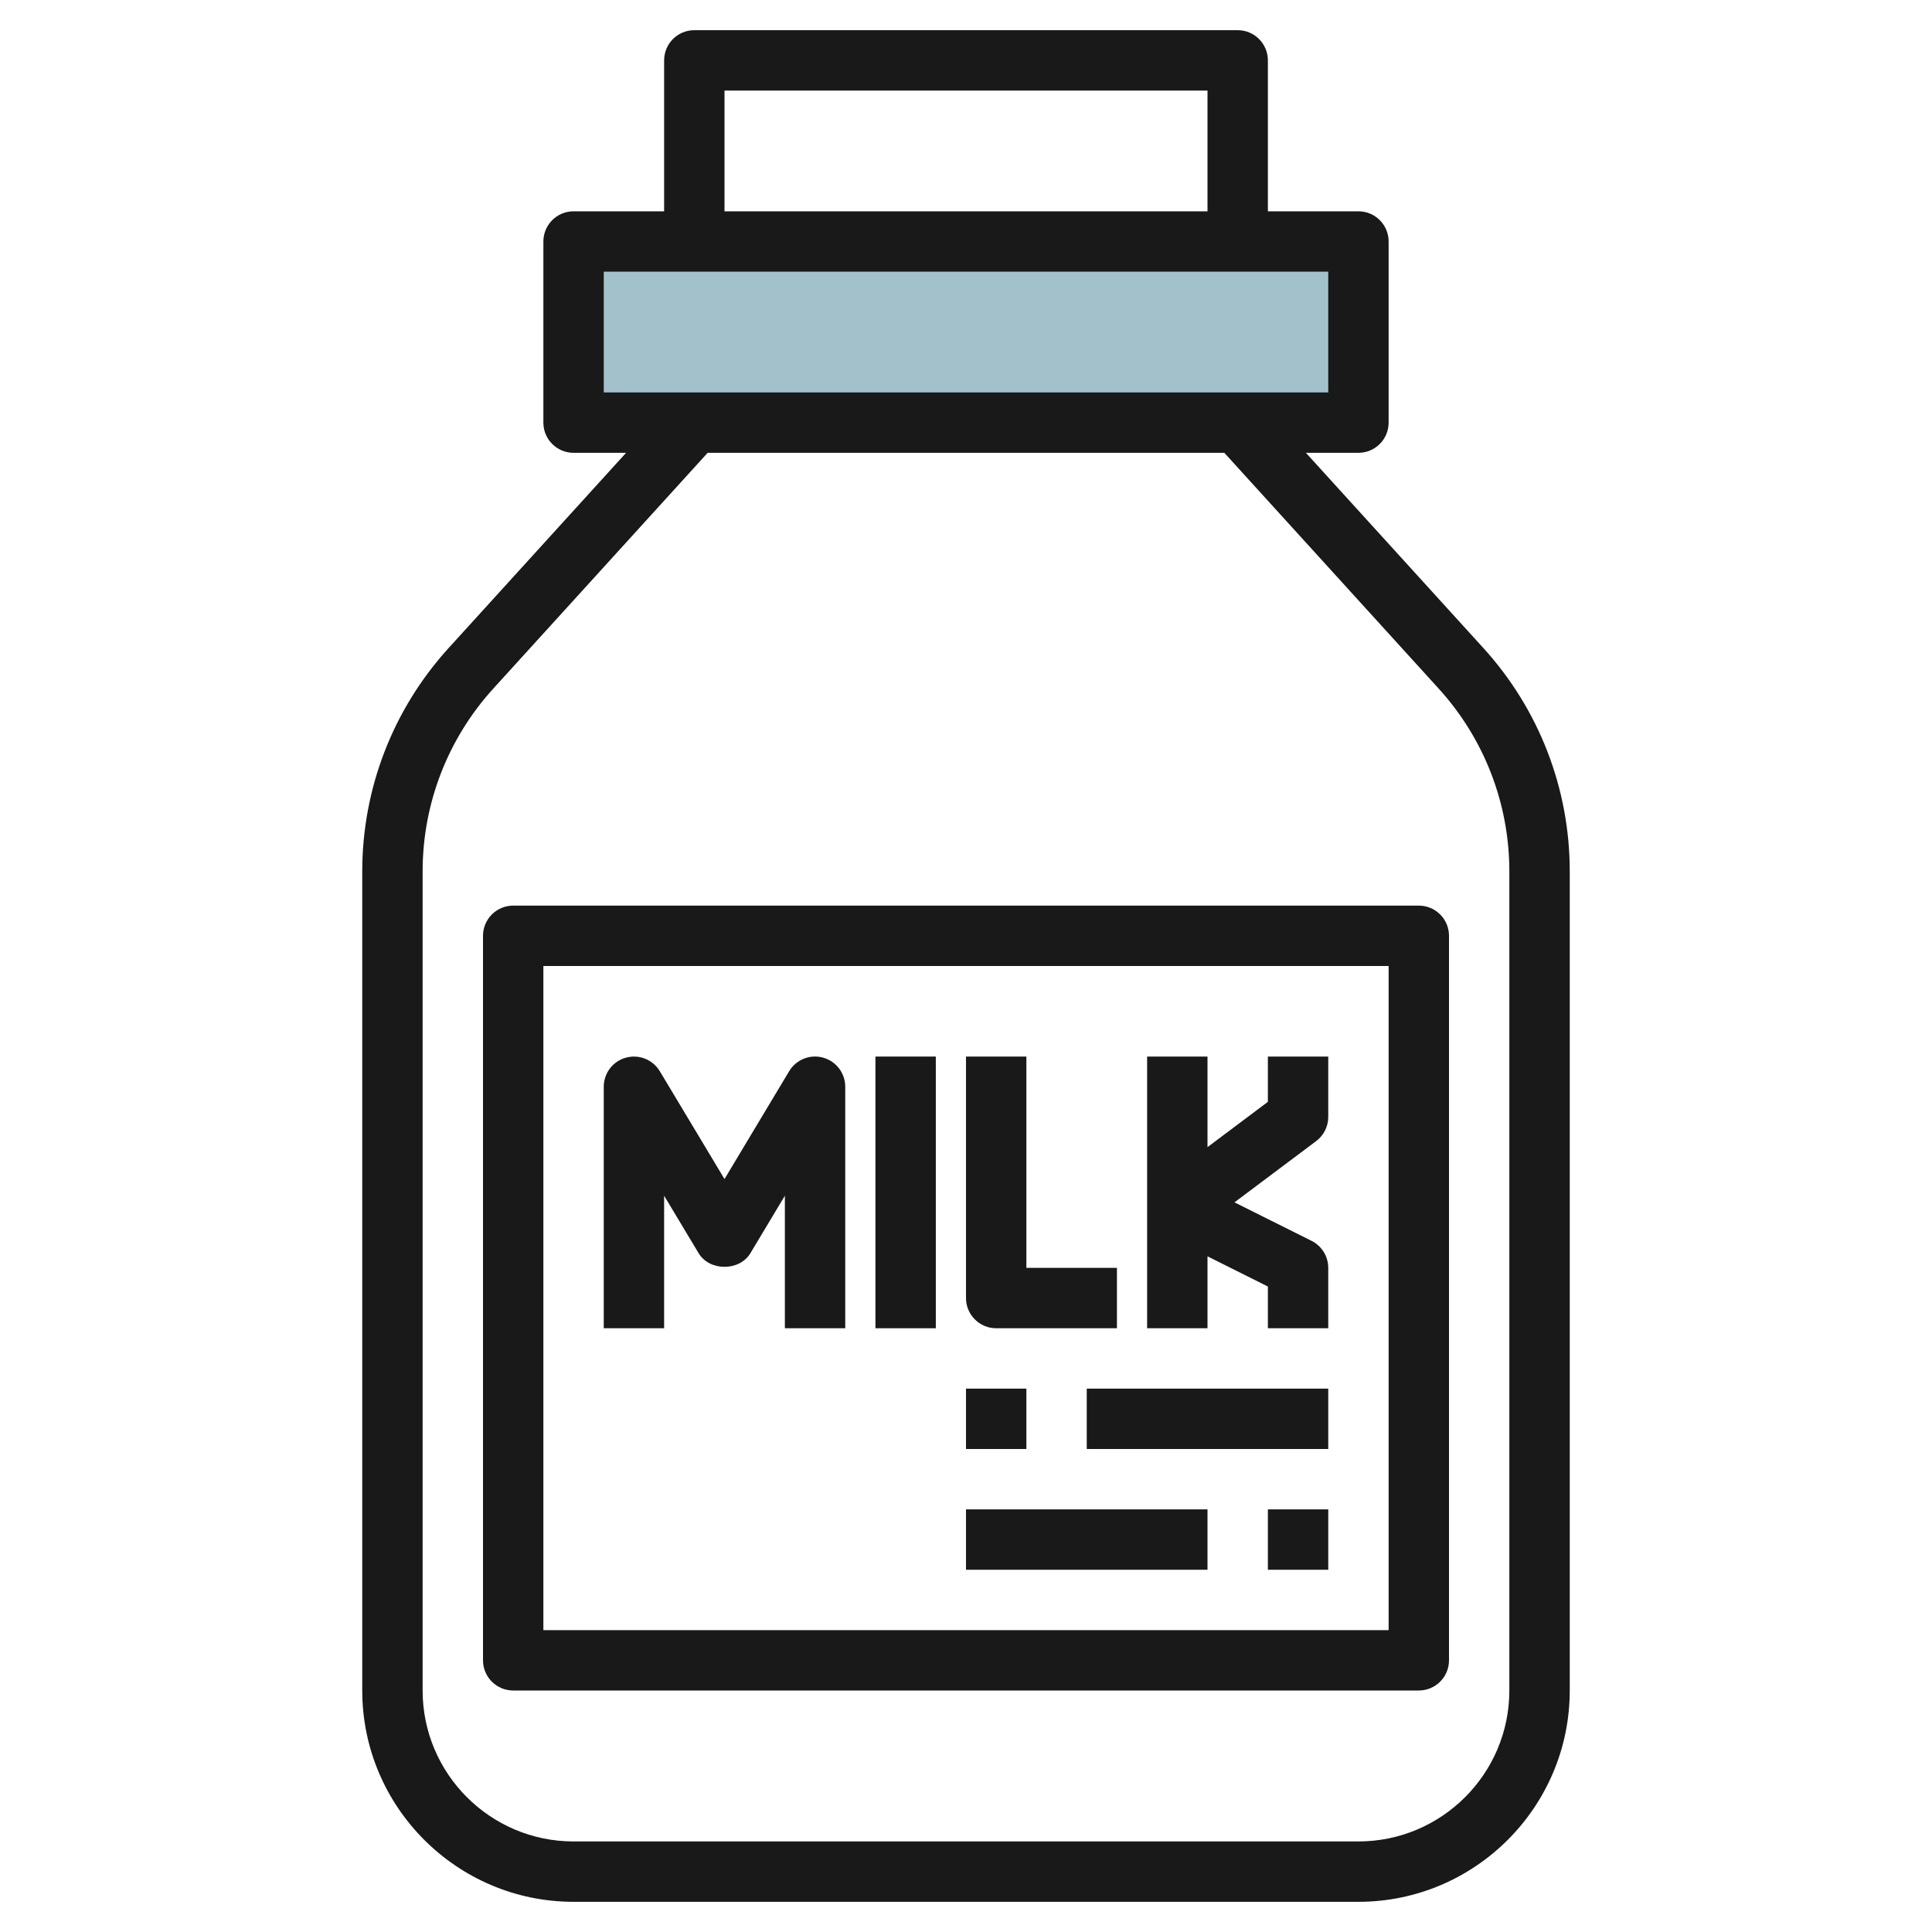
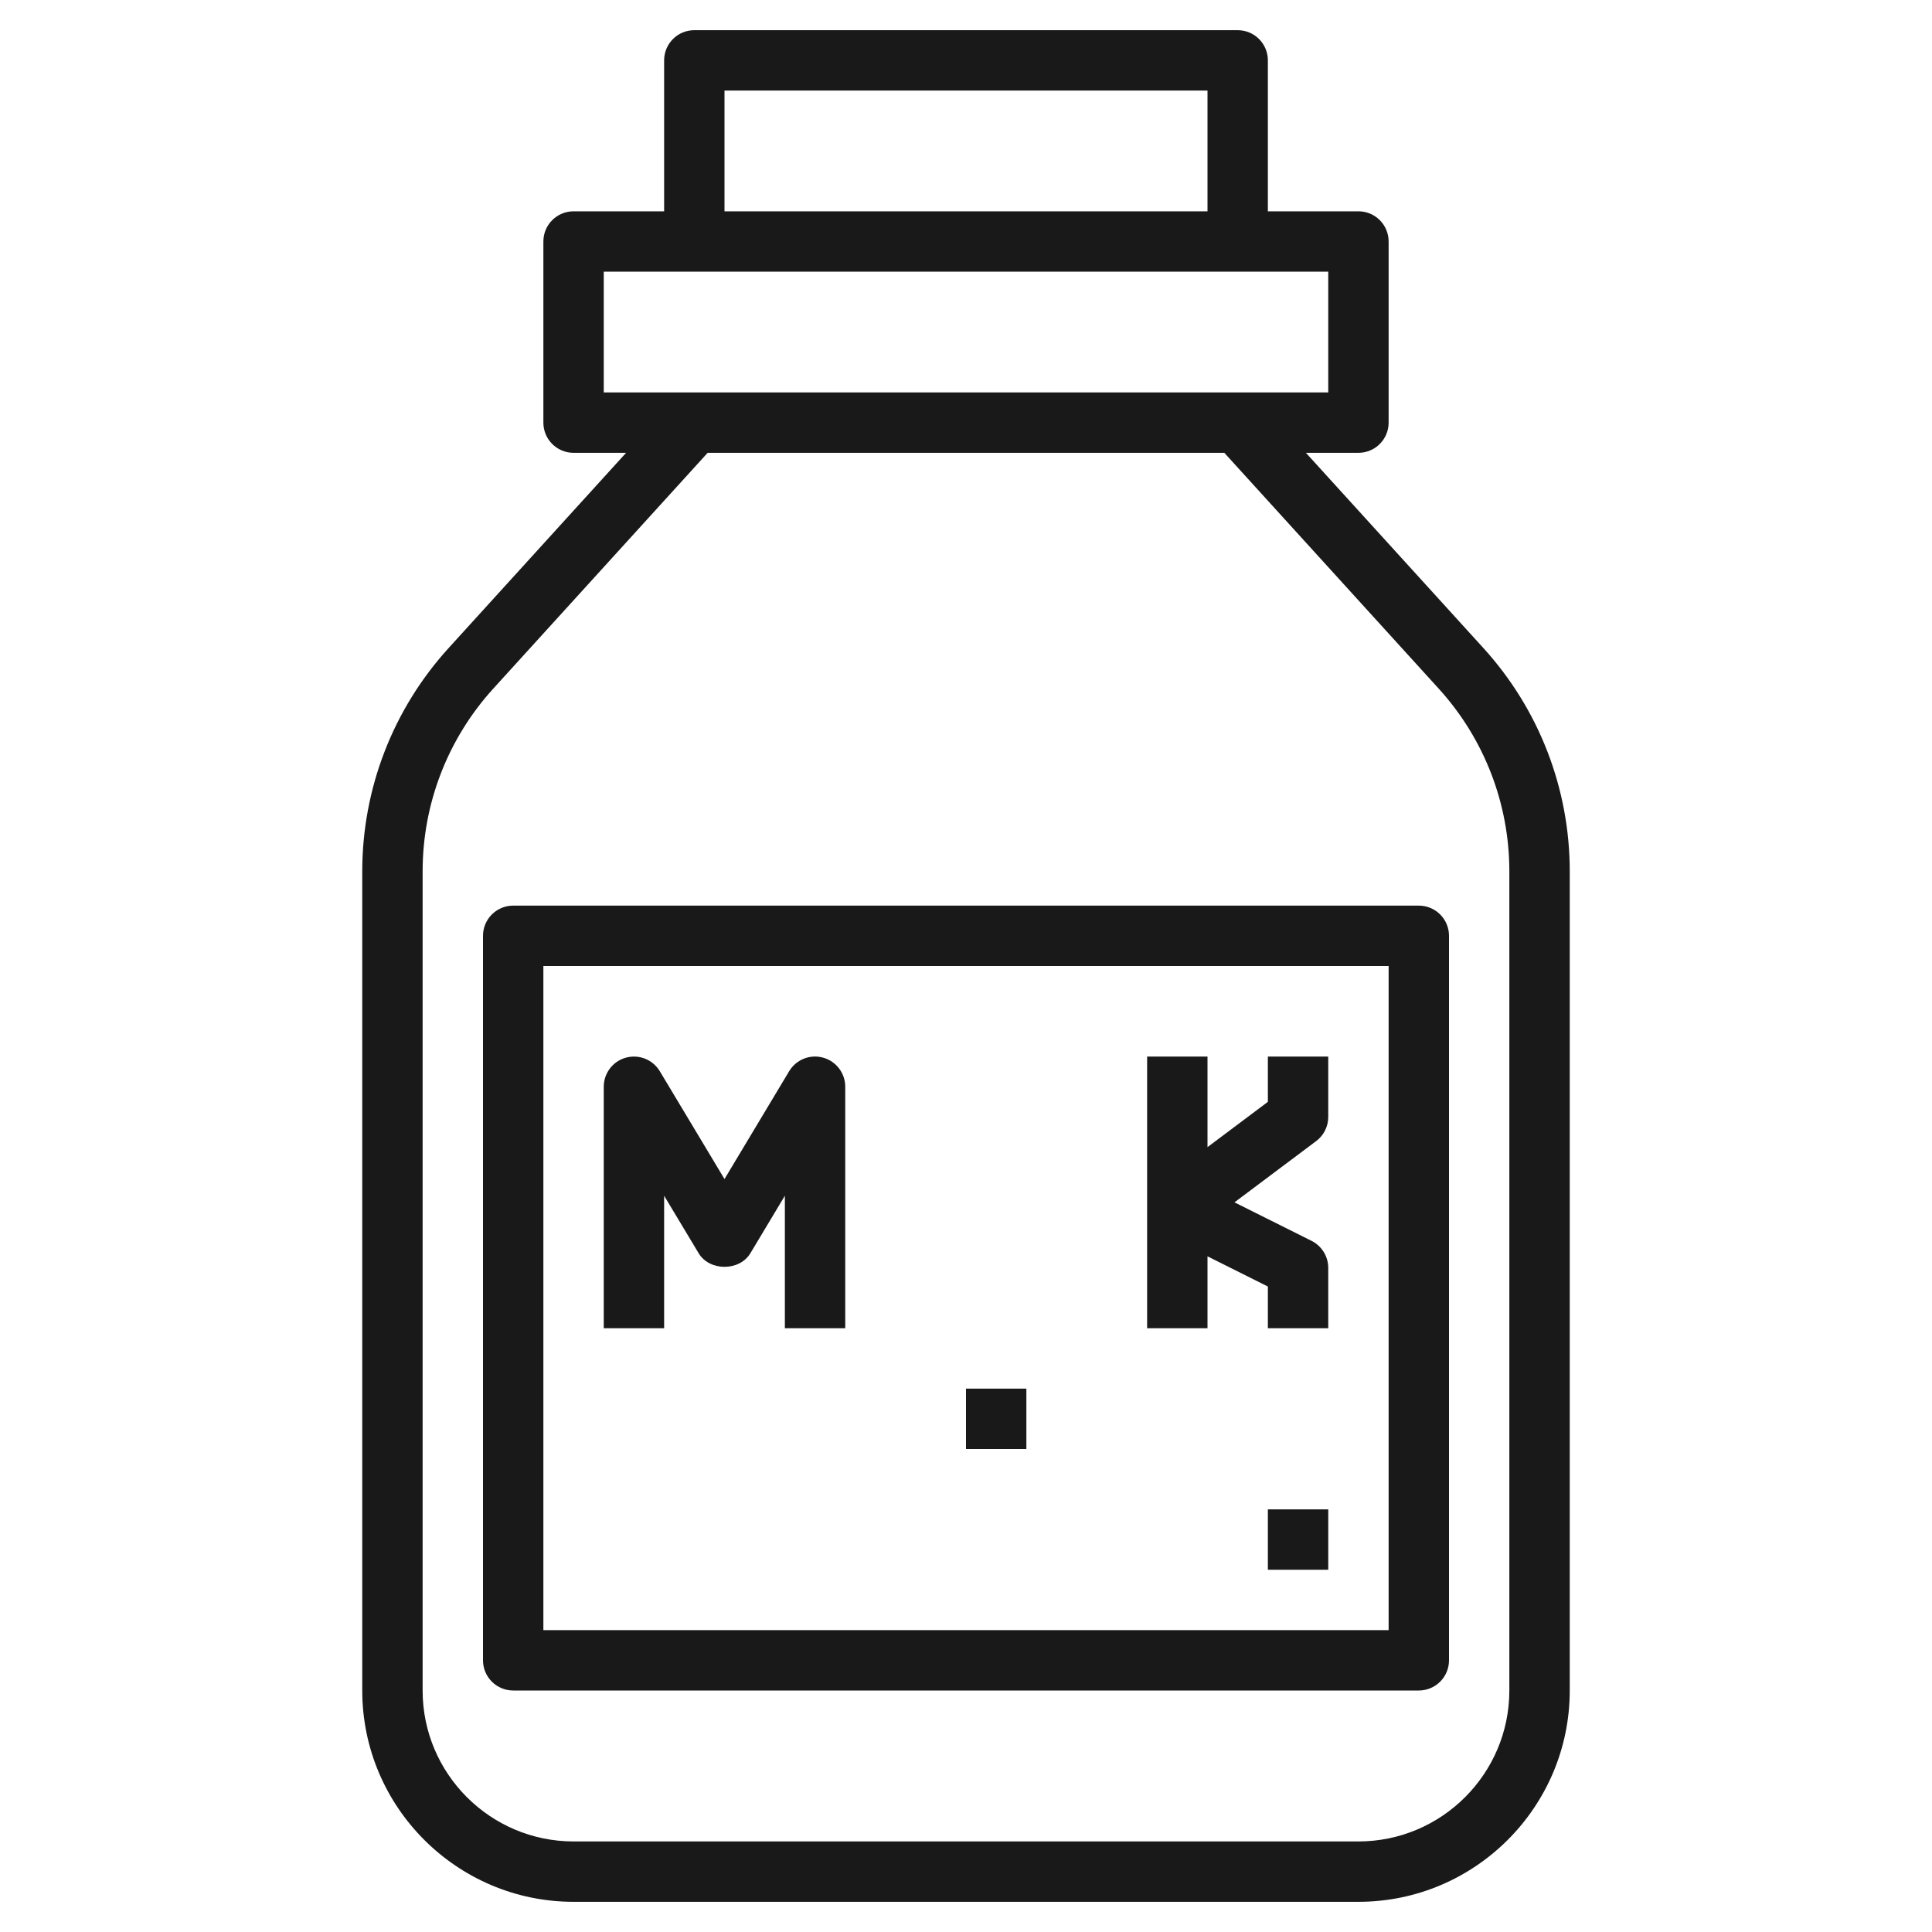
<svg xmlns="http://www.w3.org/2000/svg" id="Layer_3" enable-background="new 0 0 64 64" height="512" viewBox="0 0 64 64" width="512">
  <g>
-     <path d="m19 8h26v6h-26z" fill="#a3c1ca" />
    <g fill="#191919">
      <path d="m42 50h2v2h-2z" />
-       <path d="m32 50h8v2h-8z" />
      <path d="m32 46h2v2h-2z" />
-       <path d="m36 46h8v2h-8z" />
      <path d="m12 28.866v27.134c0 3.859 3.14 7 7 7h26c3.86 0 7-3.141 7-7v-27.134c0-2.742-1.016-5.37-2.861-7.399l-5.879-6.467h1.74c.552 0 1-.447 1-1v-6c0-.553-.448-1-1-1h-3v-5c0-.553-.448-1-1-1h-18c-.552 0-1 .447-1 1v5h-3c-.552 0-1 .447-1 1v6c0 .553.448 1 1 1h1.74l-5.879 6.467c-1.845 2.029-2.861 4.657-2.861 7.399zm12-25.866h16v4h-16zm-4 10v-4h24v4zm3.442 2h17.115l7.102 7.812c1.509 1.66 2.34 3.811 2.34 6.054v27.134c0 2.757-2.243 5-5 5h-25.999c-2.757 0-5-2.243-5-5v-27.134c0-2.243.831-4.394 2.34-6.054z" />
      <path d="m17 56h30c.552 0 1-.447 1-1v-24c0-.553-.448-1-1-1h-30c-.552 0-1 .447-1 1v24c0 .553.448 1 1 1zm1-24h28v22h-28z" />
      <path d="m27.267 35.036c-.434-.121-.893.063-1.125.449l-2.142 3.572-2.143-3.571c-.231-.385-.688-.569-1.125-.449-.432.119-.732.514-.732.963v8h2v-4.39l1.143 1.904c.361.602 1.354.602 1.715 0l1.142-1.904v4.39h2v-8c0-.449-.3-.844-.733-.964z" />
-       <path d="m29 35h2v9h-2z" />
-       <path d="m33 44h4v-2h-3v-7h-2v8c0 .553.448 1 1 1z" />
      <path d="m42 36.5-2 1.5v-3h-2v9h2v-2.382l2 1v1.382h2v-2c0-.379-.214-.725-.553-.895l-2.553-1.276 2.706-2.029c.252-.188.4-.485.4-.8v-2h-2z" />
    </g>
  </g>
</svg>